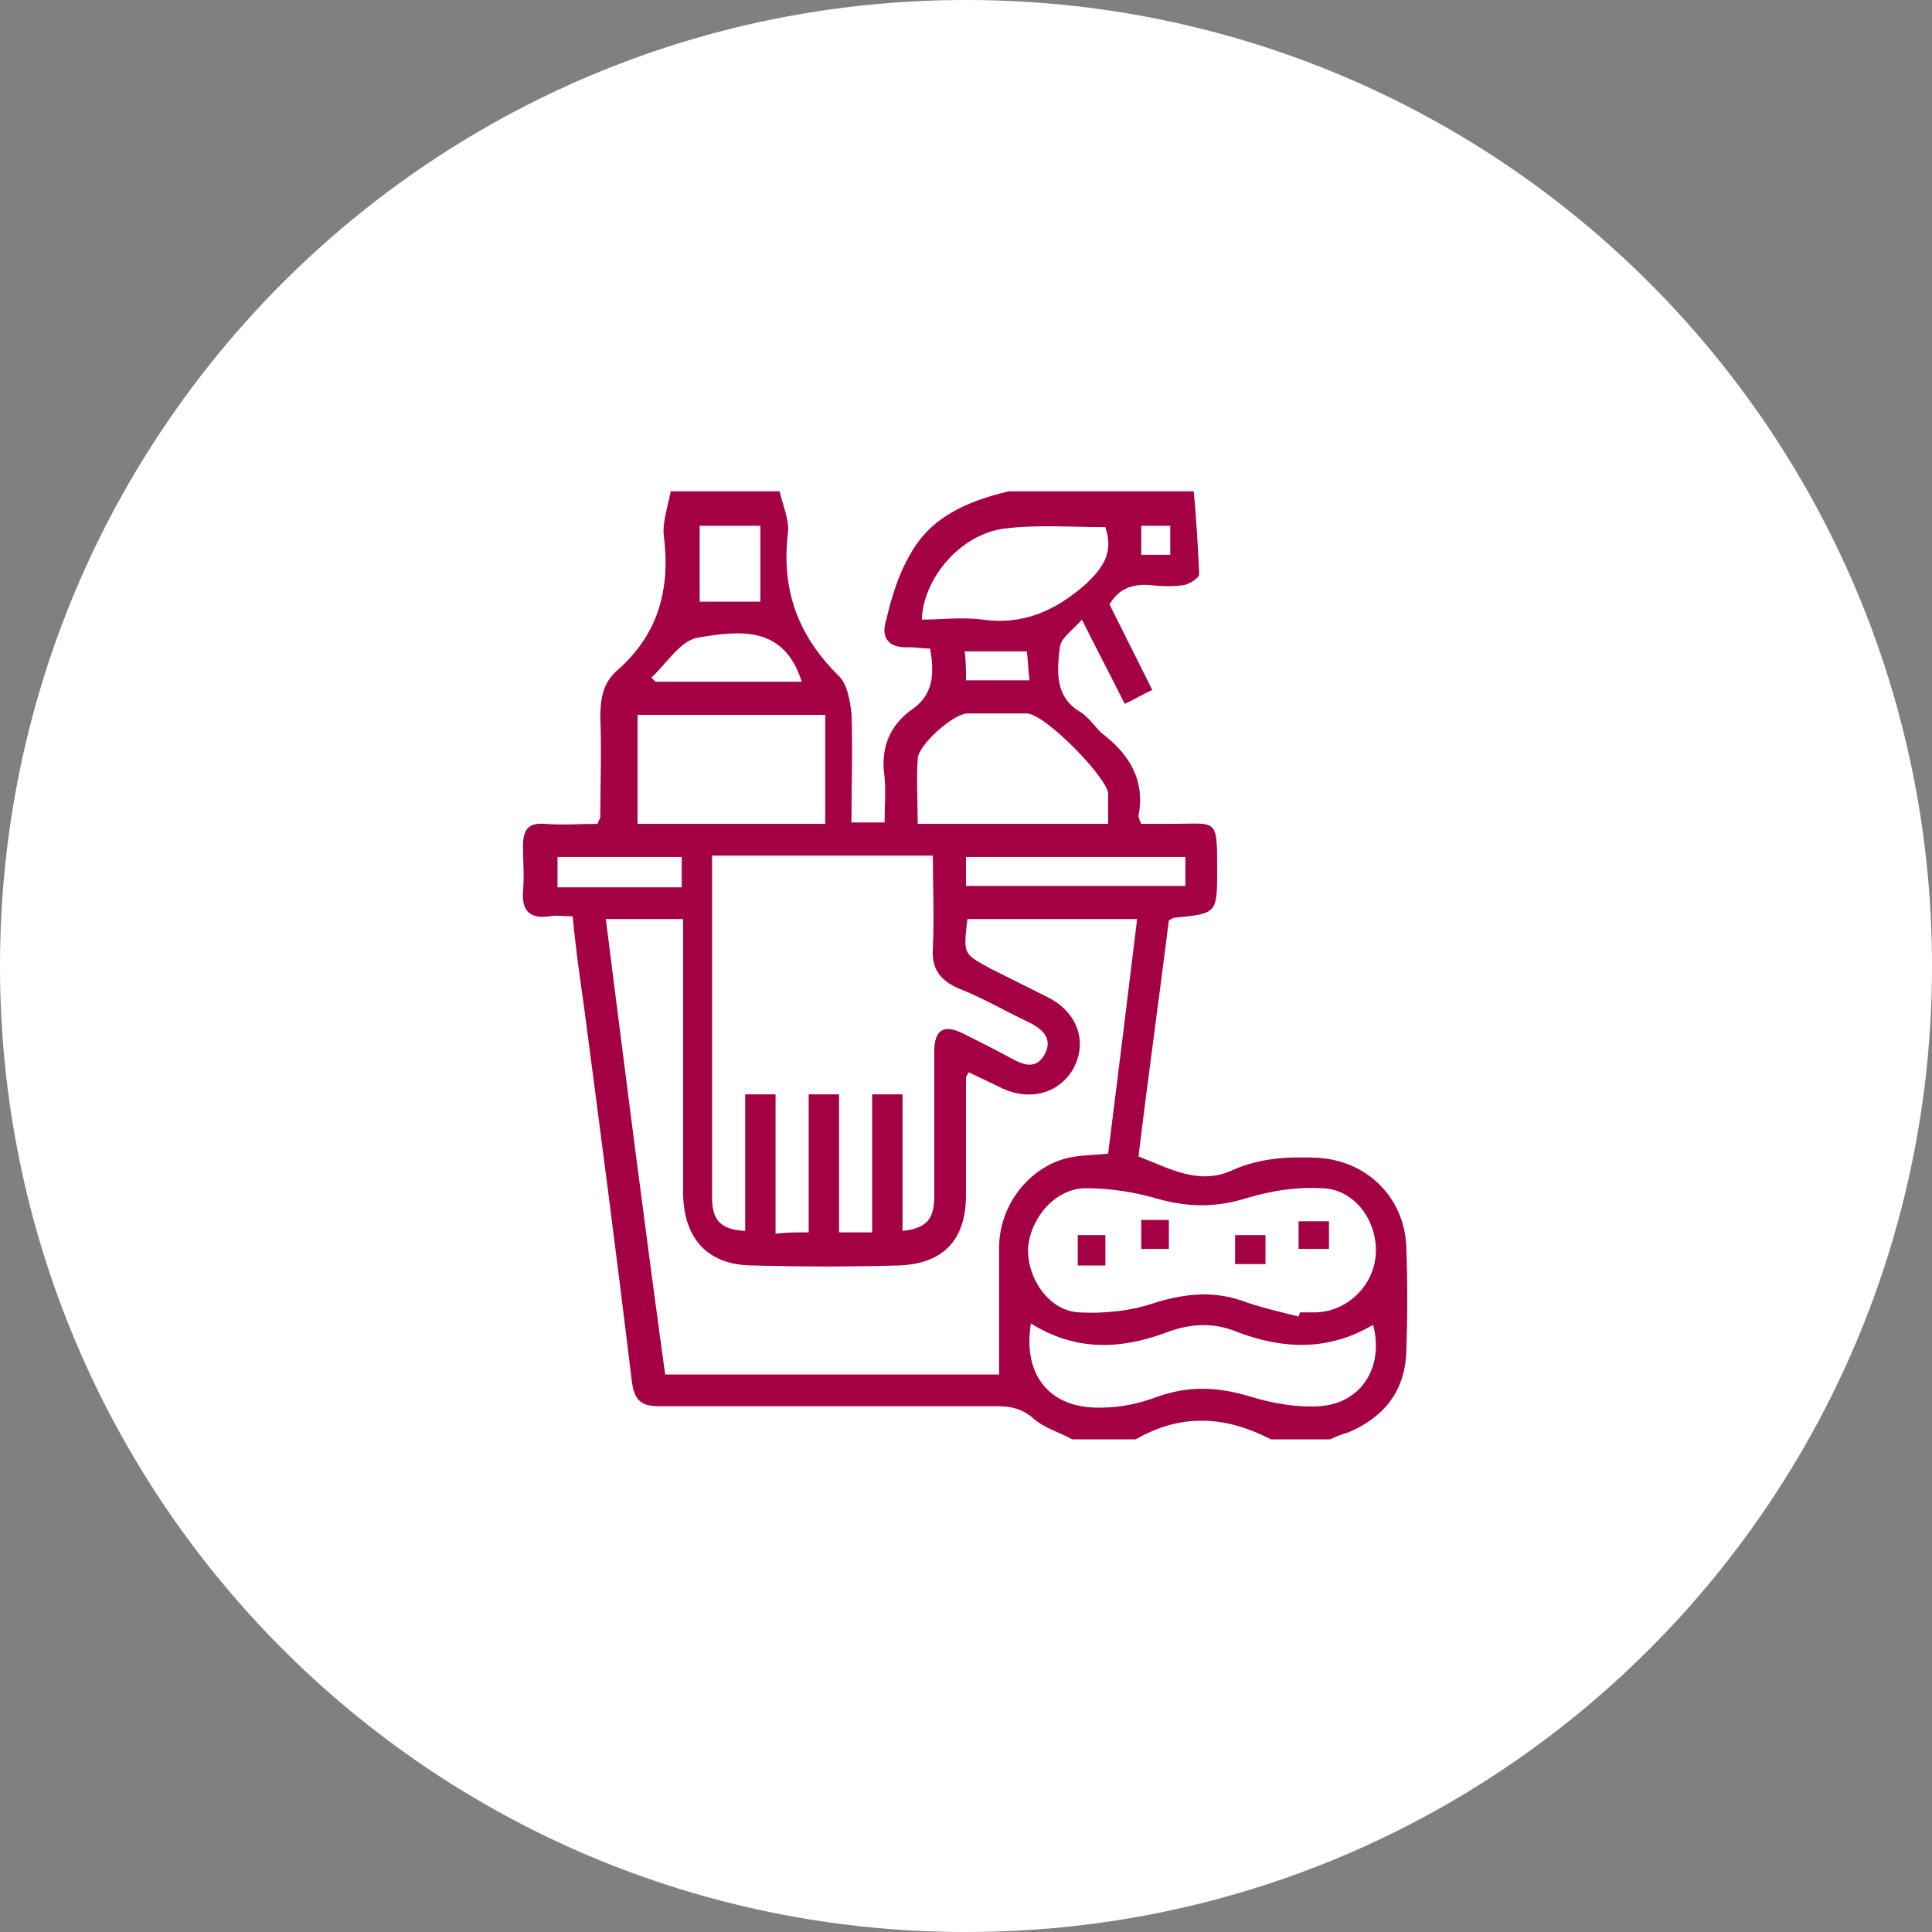
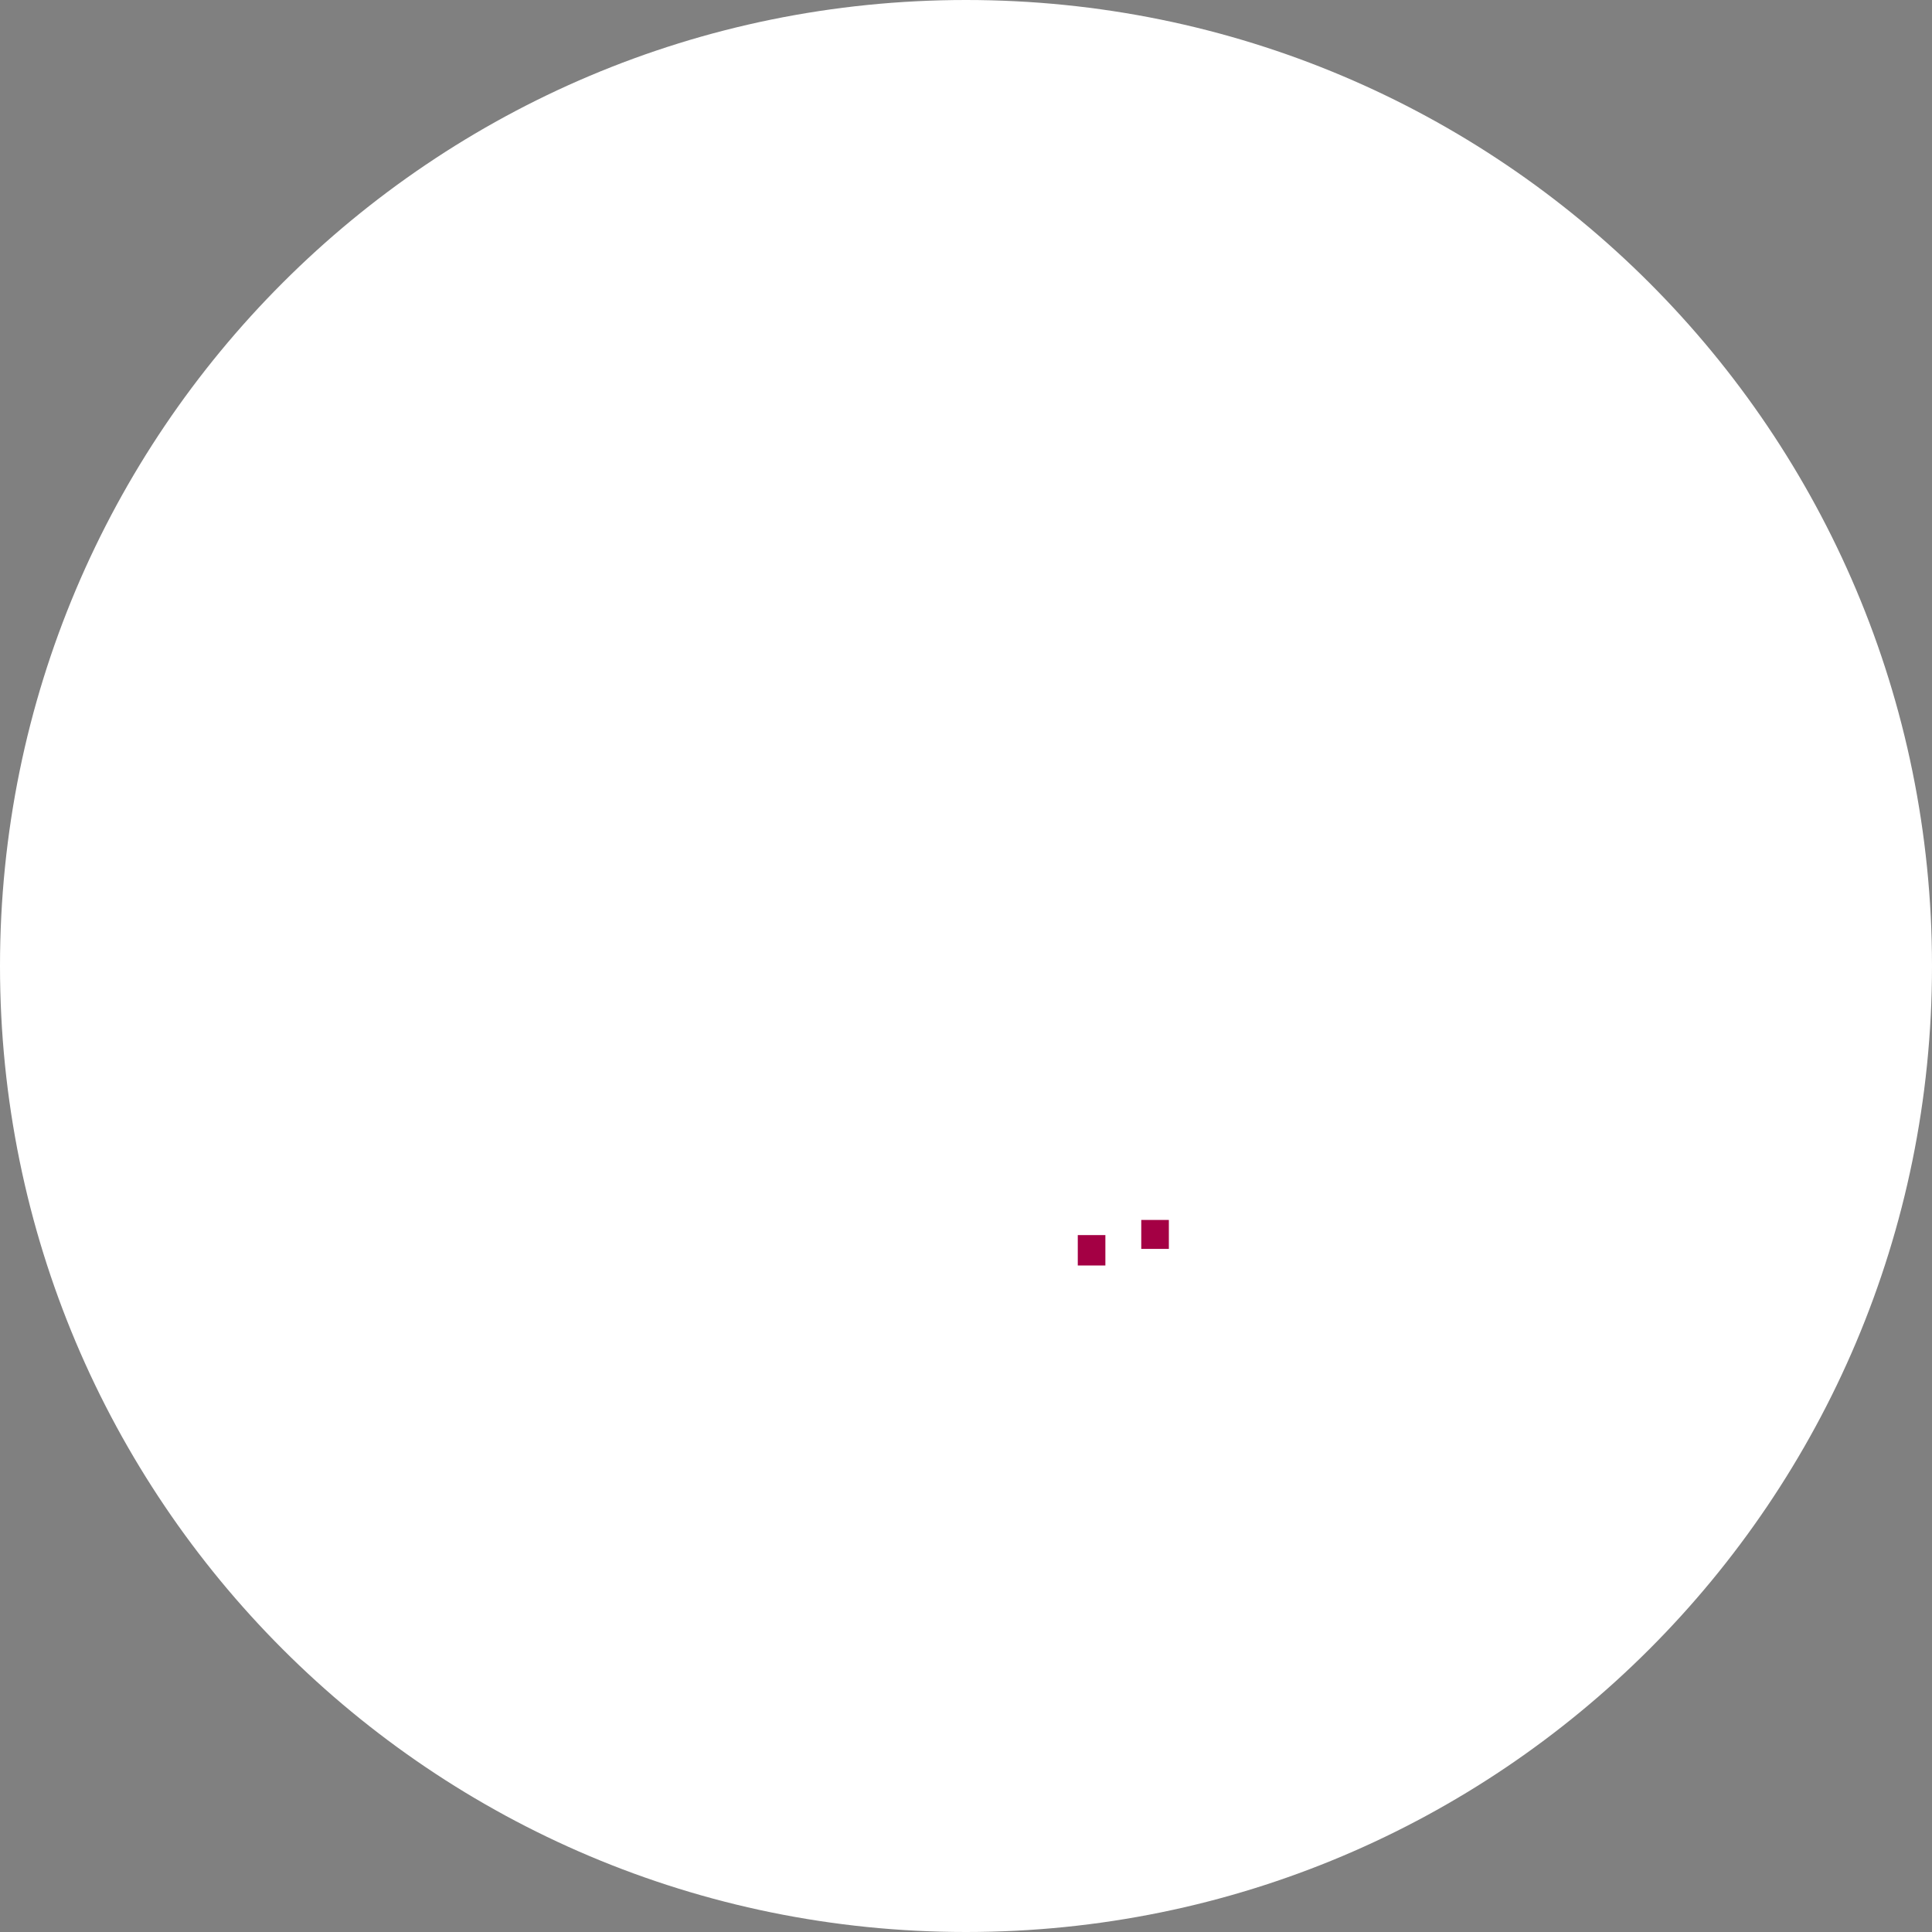
<svg xmlns="http://www.w3.org/2000/svg" version="1.1" id="Laag_1" x="0px" y="0px" viewBox="0 0 140 140" style="enable-background:new 0 0 140 140;" xml:space="preserve">
  <rect x="0" y="0" width="140" height="140" fill="#808080" stroke="none" />
  <style type="text/css">
	.st0{fill:#FFFFFF;}
	.st1{fill:#A40044;}
</style>
  <path class="st0" d="M70,140c38.7,0,70-31.3,70-70S108.7,0,70,0S0,31.3,0,70S31.3,140,70,140" />
  <g>
-     <path class="st1" d="M96.4,104.3c-1.4,0-2.8,0-4.3,0c-3.3-1.7-6.5-1.9-9.8,0c-1.5,0-3.1,0-4.6,0c-0.9-0.5-2-0.8-2.8-1.5   c-0.8-0.7-1.6-0.9-2.6-0.9c-8.2,0-16.3,0-24.5,0c-1.2,0-1.8-0.3-2-1.7c-1.1-9.1-2.3-18.3-3.5-27.4c-0.3-2.1-0.6-4.2-0.8-6.4   c-0.7,0-1.2-0.1-1.7,0c-1.4,0.2-2-0.4-1.9-1.8c0.1-1.1,0-2.2,0-3.3c0-1.2,0.4-1.7,1.6-1.6c1.3,0.1,2.6,0,3.8,0   c0.1-0.3,0.2-0.4,0.2-0.5c0-2.4,0.1-4.8,0-7.2c0-1.4,0.2-2.5,1.2-3.4c3-2.6,3.9-5.9,3.4-9.8c-0.1-1,0.3-2.1,0.5-3.2   c2.6,0,5.3,0,7.9,0c0.2,1,0.7,2,0.6,3c-0.5,4.1,0.7,7.4,3.6,10.3c0.7,0.6,0.9,1.9,1,2.8c0.1,2.6,0,5.2,0,7.9c0.9,0,1.6,0,2.4,0   c0-1.2,0.1-2.2,0-3.3c-0.3-2,0.3-3.7,2-4.9c1.6-1.1,1.6-2.7,1.3-4.4c-0.5,0-1-0.1-1.5-0.1c-1.4,0.1-2.1-0.6-1.7-1.9   c0.4-1.7,0.9-3.4,1.8-4.9c1.5-2.7,4.2-3.8,7.1-4.5c4.5,0,8.9,0,13.4,0c0.2,2,0.3,4,0.4,6c0,0.3-0.7,0.7-1.1,0.8   c-0.8,0.1-1.6,0.1-2.4,0c-1.3-0.1-2.3,0.2-3,1.4c1,2,2,4,3.1,6.2c-0.7,0.3-1.3,0.7-2,1c-1-2-2-3.9-3.1-6.1c-0.7,0.8-1.5,1.3-1.6,2   c-0.2,1.7-0.4,3.6,1.5,4.7c0.6,0.4,1,1,1.5,1.5c2,1.5,3.2,3.4,2.7,6c0,0.2,0.1,0.4,0.2,0.6c0.8,0,1.5,0,2.2,0   c3.3,0,3.3-0.5,3.3,3.3c0,3.2,0,3.2-3.1,3.5c-0.1,0-0.2,0.1-0.4,0.2c-0.7,5.6-1.5,11.3-2.2,17.1c2.3,0.9,4.4,2.1,6.8,1   c2-0.9,4.1-1,6.2-0.9c3.5,0.2,6.2,2.8,6.4,6.3c0.1,2.6,0.1,5.2,0,7.8c-0.1,2.8-1.6,4.7-4.2,5.8C97.3,103.9,96.8,104.1,96.4,104.3z    M82.4,66.6c-4.3,0-8.3,0-12.3,0c-0.3,2.6-0.3,2.5,1.7,3.6c1.4,0.7,2.8,1.4,4.2,2.1c2.1,1.1,2.8,3.2,1.8,5.1   c-1,1.8-3.1,2.4-5.1,1.5c-0.8-0.4-1.7-0.8-2.5-1.2C70.1,77.9,70,78,70,78.1c0,2.8,0,5.7,0,8.5c0,3.3-1.7,5-4.9,5.1   c-3.5,0.1-7,0.1-10.5,0c-3.3,0-5-1.9-5.1-5.1c0-6.1,0-12.2,0-18.3c0-0.5,0-1.1,0-1.7c-1.9,0-3.7,0-5.6,0c1.4,11.1,2.8,22.1,4.3,33   c8.3,0,16.3,0,24.2,0c0-1.6,0-3.1,0-4.6c0-1.5,0-3.1,0-4.6c0-3,2.1-5.8,5-6.5c0.9-0.2,1.9-0.2,2.9-0.3C81,78,81.7,72.4,82.4,66.6z    M58.6,89.3c0-3.4,0-6.7,0-10c0.8,0,1.4,0,2.2,0c0,3.4,0,6.7,0,10c0.8,0,1.5,0,2.4,0c0-3.4,0-6.7,0-10c0.8,0,1.4,0,2.2,0   c0,3.4,0,6.7,0,9.9c1.7-0.2,2.3-0.8,2.3-2.5c0-3.5,0-7,0-10.5c0-1.6,0.7-2,2.1-1.3c1.2,0.6,2.4,1.2,3.5,1.8   c0.9,0.5,1.8,0.8,2.4-0.3c0.6-1.1-0.1-1.8-1.1-2.3c-1.7-0.8-3.4-1.8-5.2-2.5c-1.3-0.6-1.9-1.4-1.8-2.9c0.1-2.2,0-4.4,0-6.7   c-5.4,0-10.7,0-16,0c0,0.7,0,1.2,0,1.8c0,5.2,0,10.4,0,15.7c0,2.4,0,4.9,0,7.3c0,1.7,0.7,2.3,2.4,2.4c0-3.3,0-6.7,0-9.9   c0.8,0,1.4,0,2.2,0c0,1.7,0,3.3,0,5c0,1.7,0,3.3,0,5.1C57.1,89.3,57.7,89.3,58.6,89.3z M94.1,95.4c0-0.1,0.1-0.2,0.1-0.3   c0.4,0,0.8,0,1.2,0c2.3-0.1,4.2-2,4.3-4.3c0.1-2.4-1.6-4.7-4-4.7c-1.8-0.1-3.6,0.2-5.3,0.7c-2.2,0.7-4.2,0.7-6.4,0.1   c-1.7-0.5-3.5-0.8-5.3-0.8c-2.2,0-4,2.1-4.2,4.3c-0.1,2.2,1.5,4.6,3.7,4.7c1.8,0.1,3.8-0.1,5.5-0.7c2.3-0.7,4.4-0.9,6.7,0   C91.6,94.8,92.9,95.1,94.1,95.4z M74.7,95.9c-0.6,3.8,1.4,6.2,5.1,6.1c1.4,0,2.8-0.3,4.1-0.8c2.3-0.8,4.4-0.7,6.7,0   c1.6,0.5,3.4,0.8,5,0.7c3.1-0.2,4.7-2.9,3.9-5.9c-3.2,1.9-6.5,1.8-9.9,0.5c-1.7-0.7-3.4-0.6-5.2,0.1C81.1,97.8,77.9,97.9,74.7,95.9   z M59.8,51.8c-4.7,0-9.2,0-13.6,0c0,2.7,0,5.3,0,7.9c4.6,0,9.1,0,13.6,0c0-0.6,0-1,0-1.5C59.8,56.1,59.8,54,59.8,51.8z M80.3,59.7   c0-0.8,0-1.5,0-2.2c-0.1-1.2-4.6-5.8-5.9-5.8c-1.4,0-2.8,0-4.3,0c-1,0-3.6,2.3-3.6,3.3c-0.1,1.5,0,3.1,0,4.7   C71.2,59.7,75.7,59.7,80.3,59.7z M80.1,38.2c-2.5,0-4.9-0.2-7.3,0.1c-3.2,0.4-5.9,3.6-6,6.6c1.5,0,2.9-0.2,4.4,0   c2.9,0.4,5.2-0.6,7.4-2.5C80,41.1,80.7,40,80.1,38.2z M70,64.2c5.4,0,10.7,0,15.9,0c0-0.8,0-1.5,0-2.1c-5.4,0-10.6,0-15.9,0   C70,62.9,70,63.5,70,64.2z M58.1,49.4c-1.3-4.1-4.5-3.7-7.5-3.2c-1.3,0.2-2.3,1.9-3.4,2.9c0.1,0.1,0.2,0.2,0.3,0.3   C51.1,49.4,54.6,49.4,58.1,49.4z M55.1,43.6c0-1.9,0-3.7,0-5.5c-1.5,0-2.9,0-4.4,0c0,1.9,0,3.7,0,5.5   C52.3,43.6,53.7,43.6,55.1,43.6z M49.4,62.1c-3.1,0-6,0-9,0c0,0.8,0,1.5,0,2.2c3,0,6,0,9,0C49.4,63.5,49.4,62.8,49.4,62.1z    M70,49.3c1.6,0,3.1,0,4.6,0c-0.1-0.8-0.1-1.5-0.2-2.1c-1.6,0-3,0-4.5,0C70,47.9,70,48.6,70,49.3z M84.8,38.1c-0.7,0-1.4,0-2.1,0   c0,0.8,0,1.4,0,2.1c0.8,0,1.4,0,2.1,0C84.8,39.5,84.8,38.8,84.8,38.1z" />
-     <path class="st1" d="M91.7,89.5c0,0.8,0,1.4,0,2.1c-0.7,0-1.4,0-2.2,0c0-0.7,0-1.4,0-2.1C90.2,89.5,90.8,89.5,91.7,89.5z" />
-     <path class="st1" d="M96.3,88.5c0,0.8,0,1.3,0,2c-0.7,0-1.4,0-2.2,0c0-0.7,0-1.3,0-2C94.8,88.5,95.5,88.5,96.3,88.5z" />
    <path class="st1" d="M80.1,91.7c-0.7,0-1.3,0-2,0c0-0.7,0-1.4,0-2.2c0.6,0,1.2,0,2,0C80.1,90.2,80.1,90.9,80.1,91.7z" />
    <path class="st1" d="M84.7,90.5c-0.7,0-1.3,0-2,0c0-0.7,0-1.3,0-2.1c0.7,0,1.3,0,2,0C84.7,89.1,84.7,89.7,84.7,90.5z" />
  </g>
</svg>